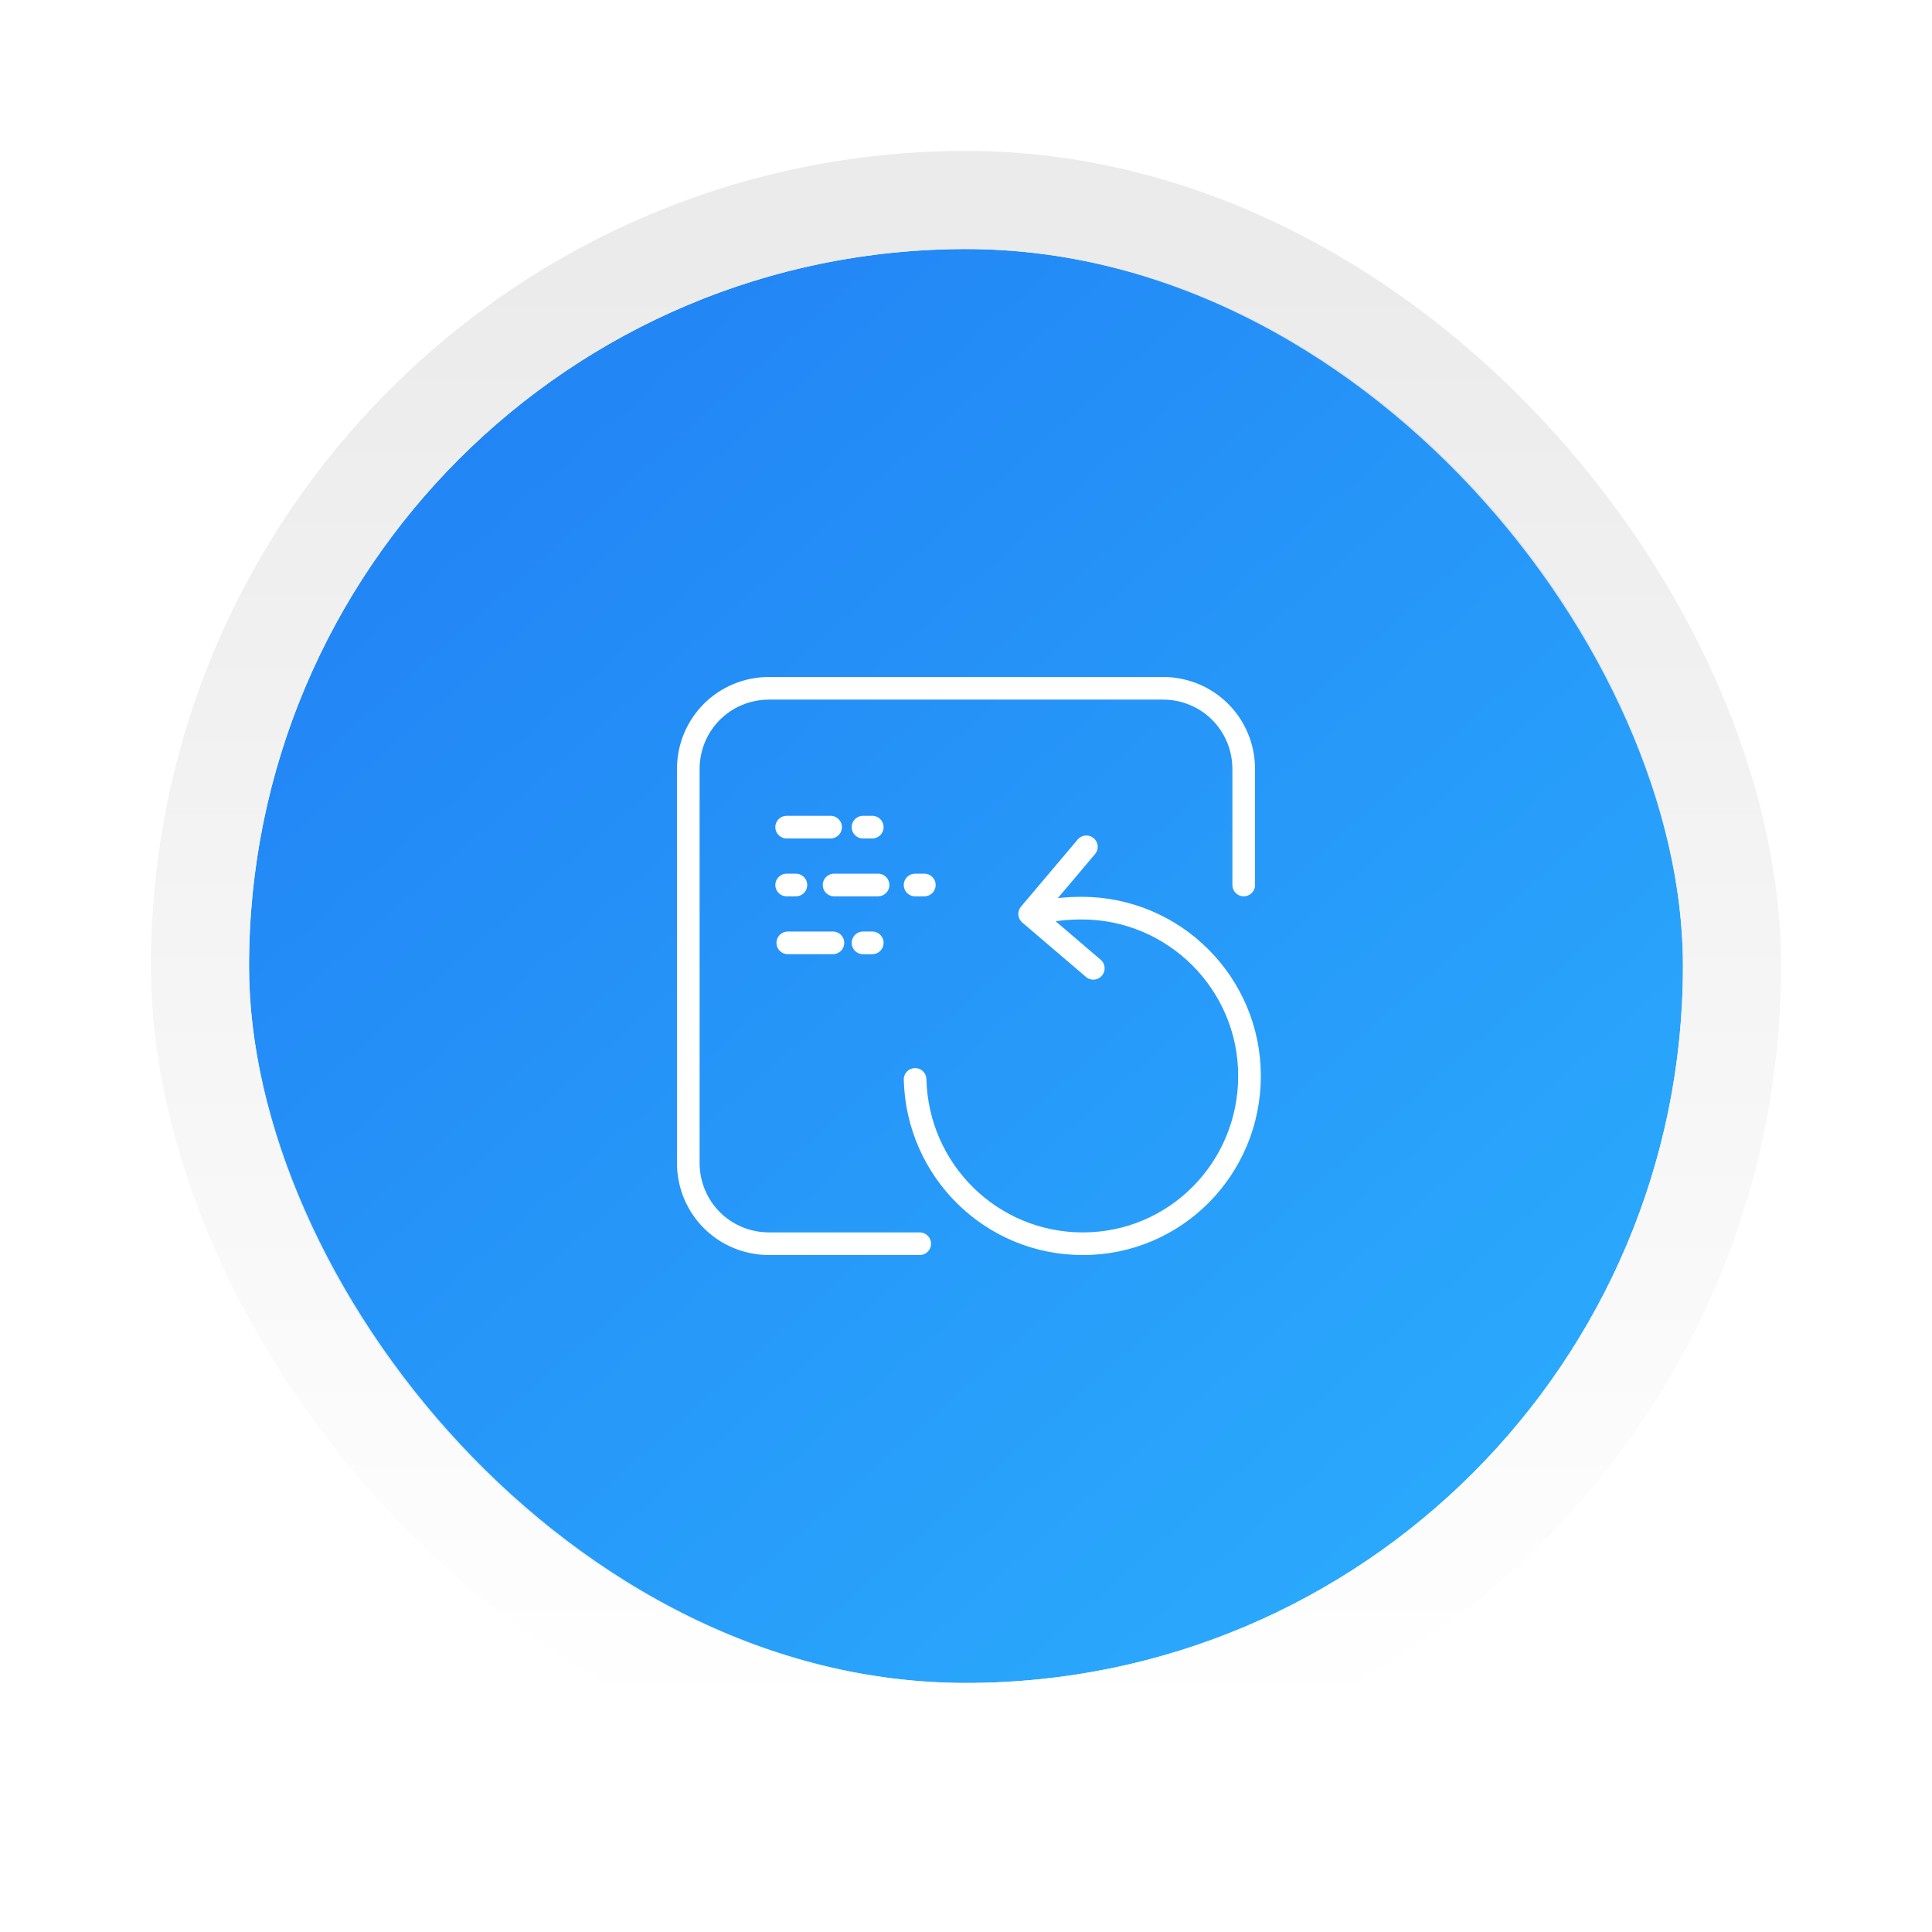
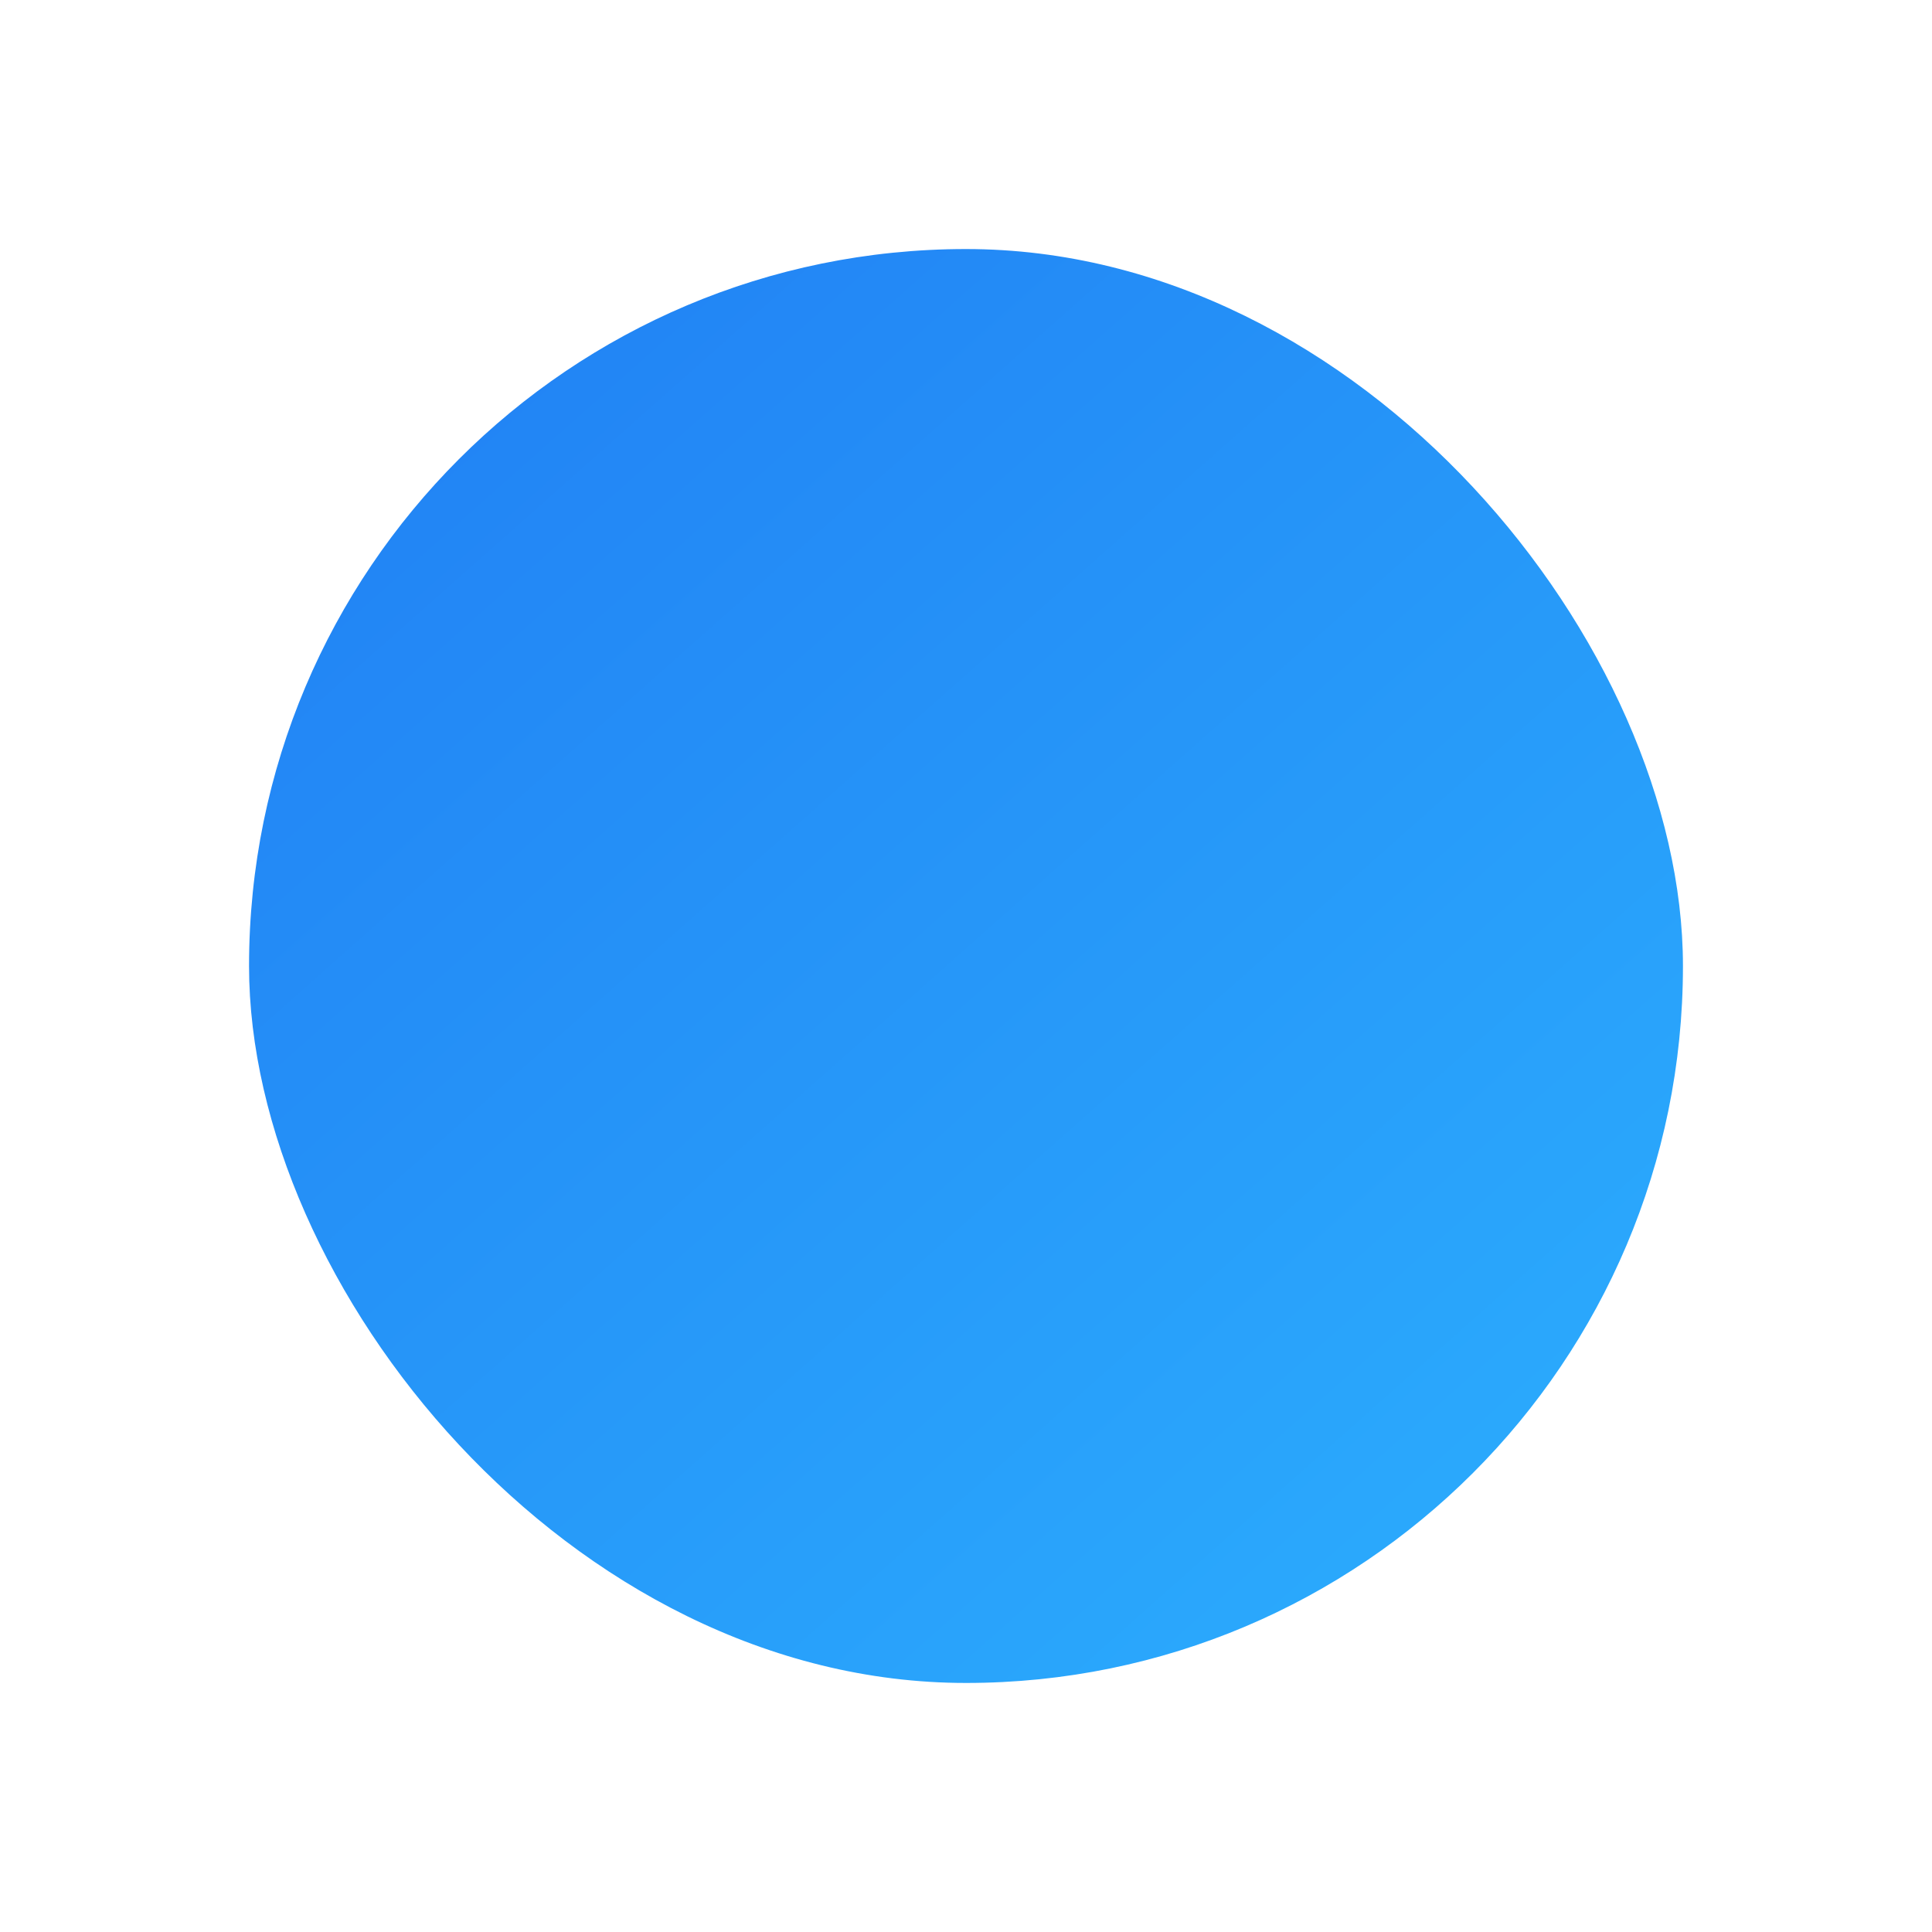
<svg xmlns="http://www.w3.org/2000/svg" width="256" height="256" fill="none">
  <g filter="url(#A)">
    <rect x="33" y="25" width="190" height="190" rx="95" fill="url(#B)" />
-     <path d="M121.867 156.8h-19.933c-5.98 0-10.734-4.753-10.734-10.733V93.933c0-5.98 4.753-10.733 10.734-10.733h52.133c5.98 0 10.733 4.753 10.733 10.733v15.334m-60.566-7.667h5.826m.46 7.667h5.827m-11.96 7.666h5.98m3.987-15.333h1.226m-11.346 7.667h1.226m15.794 0h1.226m-8.126 7.666h1.226m22.387-3.986c1.687-.46 3.527-.614 5.367-.614 12.266 0 22.233 9.967 22.233 22.234s-9.813 22.233-22.08 22.233c-12.113 0-21.927-9.66-22.233-21.773m22.693-30.82l-7.513 8.893 8.433 7.207" stroke="#fff" stroke-width="3" stroke-miterlimit="10" stroke-linecap="round" stroke-linejoin="round" />
-     <rect x="26.5" y="18.5" width="203" height="203" rx="101.5" stroke="url(#C)" stroke-opacity=".9" stroke-width="13" />
  </g>
  <defs>
    <filter id="A" x="0" y="0" width="256" height="256" filterUnits="userSpaceOnUse" color-interpolation-filters="sRGB">
      <feFlood flood-opacity="0" result="A" />
      <feColorMatrix in="SourceAlpha" values="0 0 0 0 0 0 0 0 0 0 0 0 0 0 0 0 0 0 127 0" />
      <feOffset dy="8" />
      <feGaussianBlur stdDeviation="10" />
      <feColorMatrix values="0 0 0 0 0 0 0 0 0 0 0 0 0 0 0 0 0 0 0.05 0" />
      <feBlend in2="A" />
      <feBlend in="SourceGraphic" />
    </filter>
    <linearGradient id="B" x1="59" y1="52" x2="185" y2="194" gradientUnits="userSpaceOnUse">
      <stop stop-color="#2285f5" />
      <stop offset="1" stop-color="#2aa8fc" />
    </linearGradient>
    <linearGradient id="C" x1="128" y1="25" x2="128" y2="215" gradientUnits="userSpaceOnUse">
      <stop stop-color="#e9e9e9" />
      <stop offset="1" stop-color="#fff" />
    </linearGradient>
  </defs>
</svg>